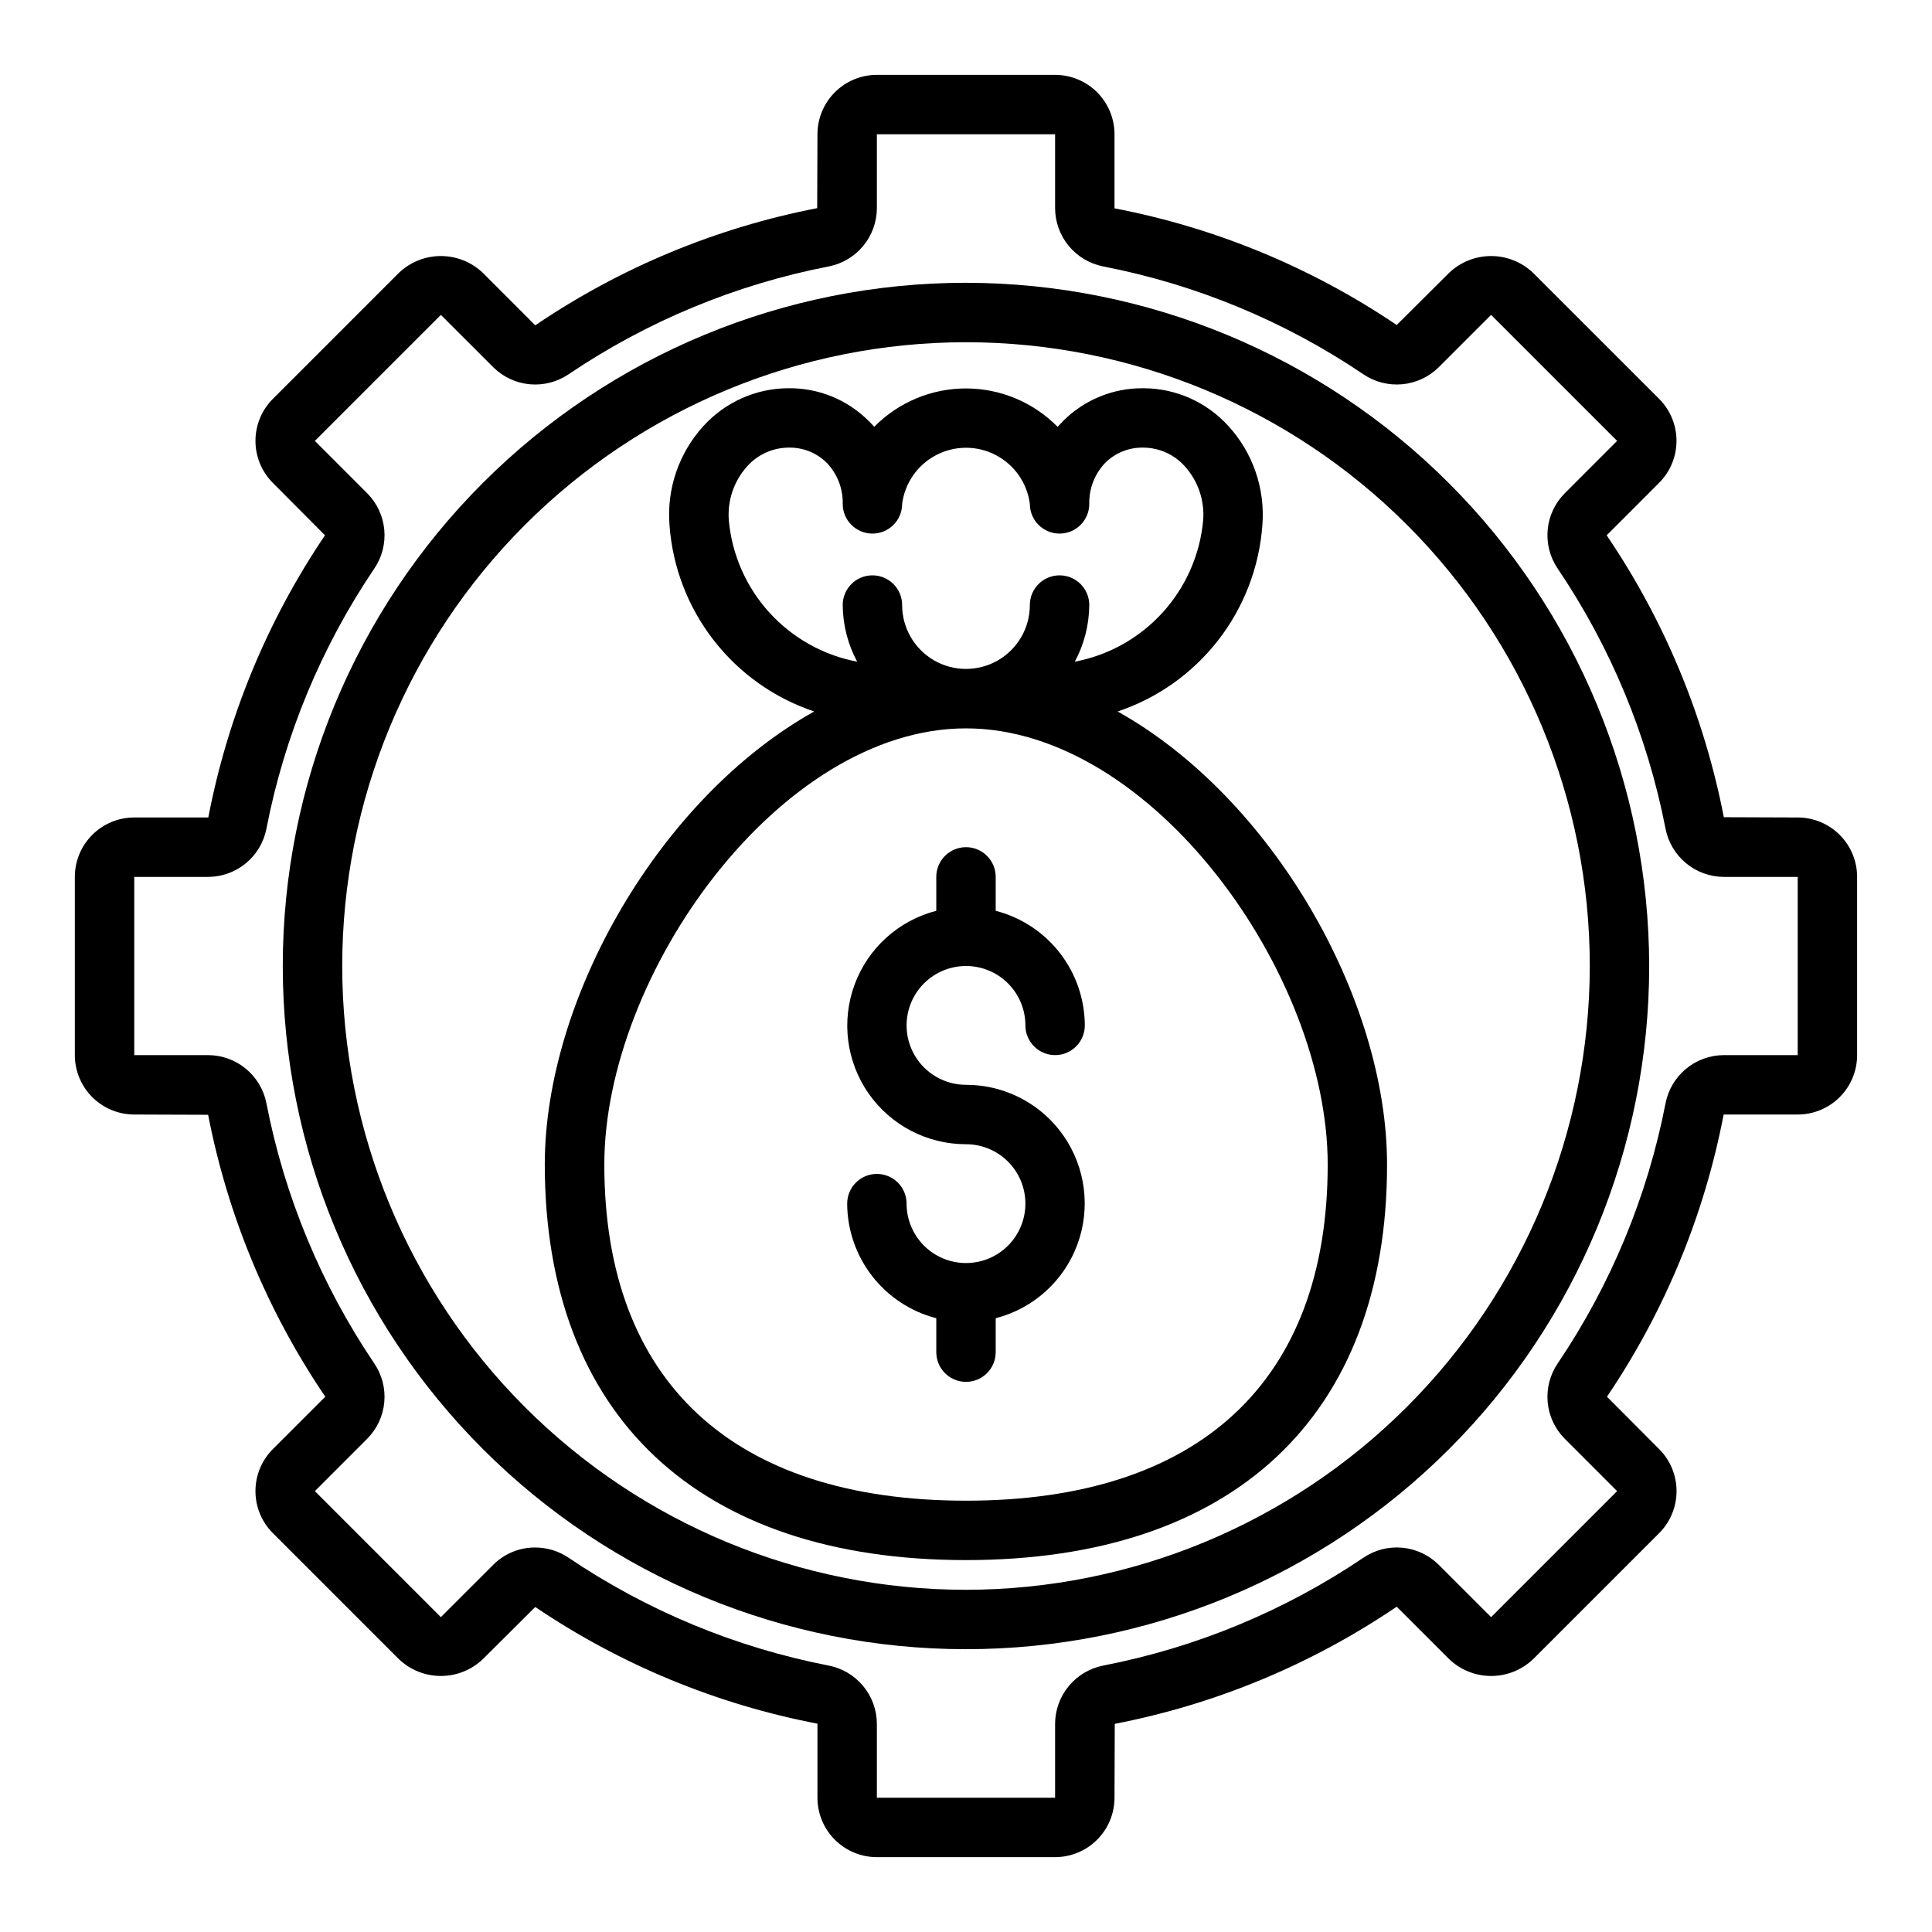
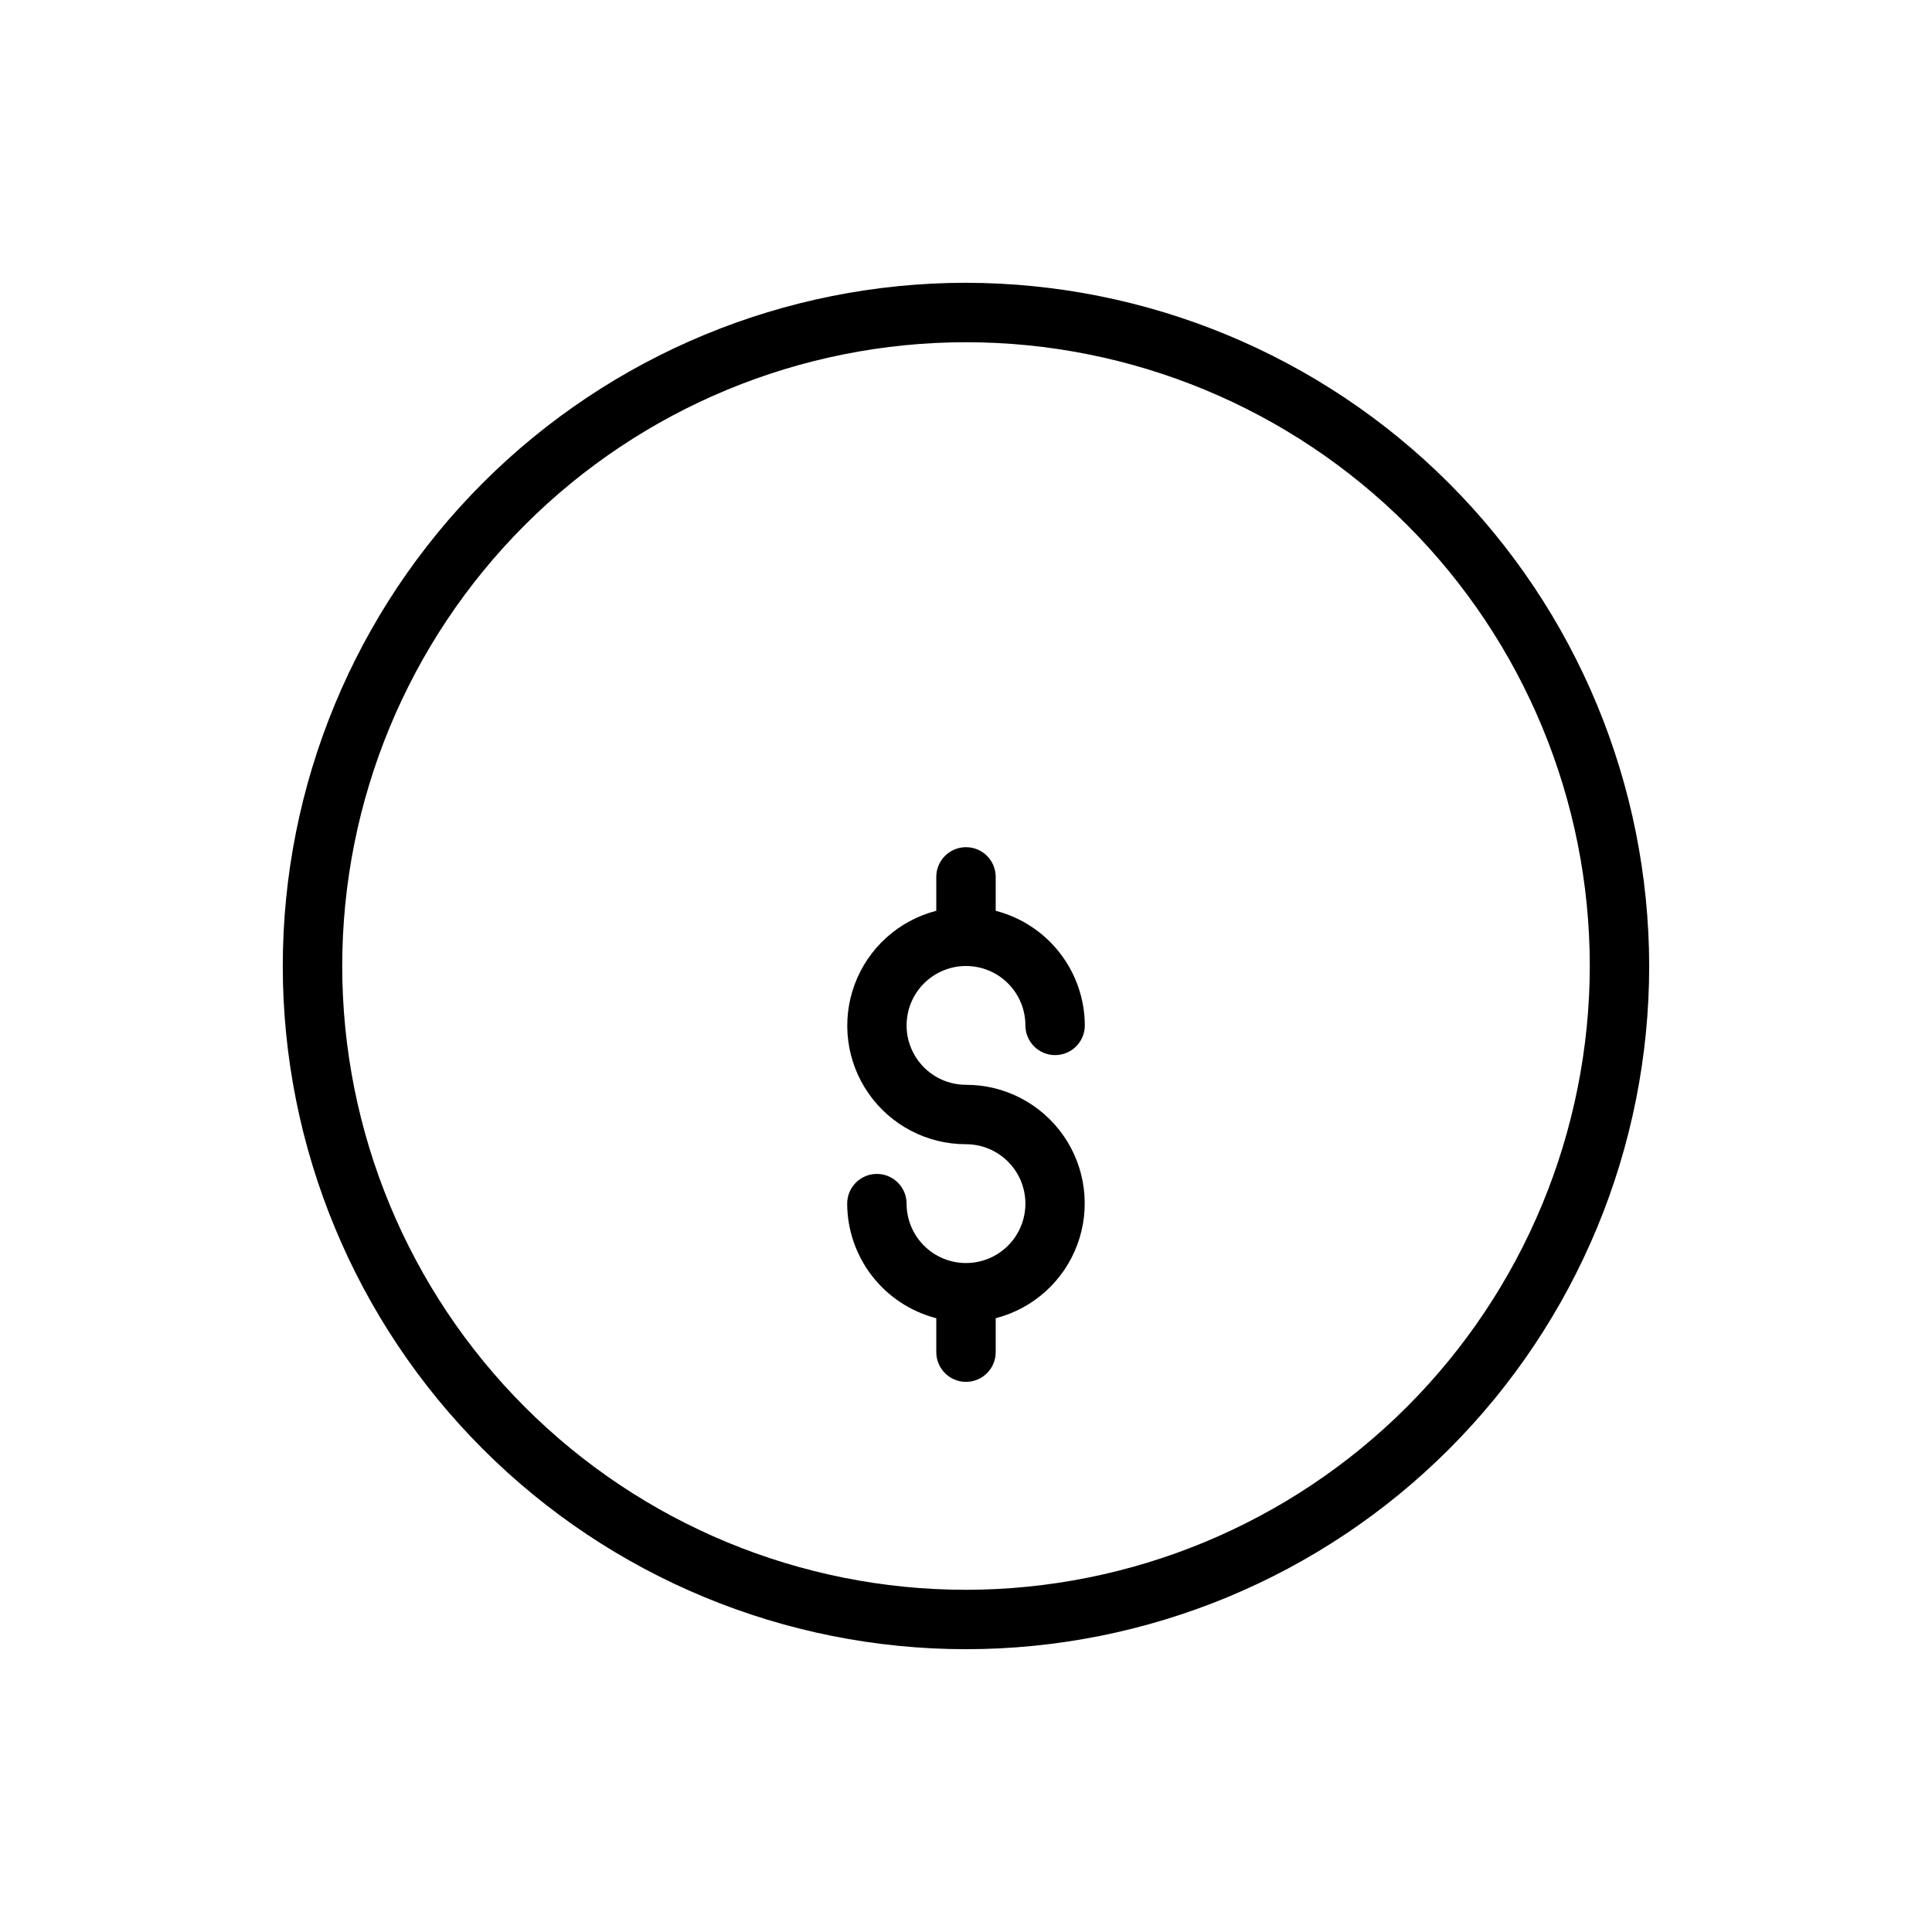
<svg xmlns="http://www.w3.org/2000/svg" fill="#000000" width="800px" height="800px" version="1.1" viewBox="144 144 512 512">
  <g>
-     <path d="m440.19 332.55c10.566-3.535 19.844-10.117 26.672-18.922 6.824-8.801 10.891-19.426 11.684-30.539 0.746-9.594-2.512-19.07-9-26.18-5.742-6.336-13.875-9.973-22.426-10.023h-0.176c-7.891-0.066-15.484 3.016-21.094 8.566-0.543 0.543-1.055 1.094-1.574 1.66-6.414-6.508-15.168-10.172-24.301-10.172-9.137 0-17.891 3.664-24.301 10.172-0.496-0.566-1.008-1.117-1.574-1.66h-0.004c-5.641-5.598-13.305-8.688-21.254-8.566-8.547 0.051-16.684 3.688-22.426 10.023-6.488 7.109-9.746 16.586-8.996 26.18 0.789 11.113 4.856 21.738 11.684 30.539 6.824 8.805 16.105 15.387 26.668 18.922-40.754 22.734-71.398 75.887-71.398 120.08 0.031 66.605 40.703 104.81 111.62 104.81 70.918 0 111.59-38.203 111.59-104.81 0-44.191-30.648-97.344-71.402-120.08zm-103.04-50.633c-0.422-5.246 1.336-10.438 4.863-14.344 2.789-3.121 6.766-4.918 10.953-4.949h0.086c3.731-0.074 7.336 1.363 9.996 3.981 2.832 2.926 4.375 6.859 4.281 10.93 0 4.348 3.527 7.871 7.875 7.871s7.871-3.523 7.871-7.871c0.715-5.531 4.09-10.363 9.035-12.941 4.941-2.578 10.836-2.578 15.781 0 4.941 2.578 8.316 7.41 9.031 12.941 0 4.348 3.527 7.871 7.875 7.871s7.871-3.523 7.871-7.871c-0.09-4.07 1.449-8.004 4.281-10.93 2.66-2.617 6.266-4.055 9.996-3.981h0.09c4.184 0.031 8.16 1.828 10.949 4.949 3.527 3.906 5.289 9.098 4.863 14.344-0.832 9.086-4.602 17.652-10.738 24.406-6.137 6.754-14.305 11.328-23.27 13.027 2.477-4.617 3.793-9.77 3.828-15.008 0-4.348-3.523-7.871-7.871-7.871s-7.875 3.523-7.875 7.871c0 6.047-3.223 11.637-8.461 14.66-5.238 3.023-11.688 3.023-16.926 0-5.234-3.023-8.461-8.613-8.461-14.66 0-4.348-3.523-7.871-7.871-7.871s-7.875 3.523-7.875 7.871c0.039 5.238 1.352 10.391 3.828 15.008-8.965-1.699-17.133-6.273-23.27-13.027-6.137-6.754-9.906-15.32-10.738-24.406zm62.852 259.78c-61.812 0-95.852-31.629-95.852-89.062 0-50.484 46.484-115.61 95.852-115.61s95.852 65.125 95.852 115.61c-0.004 57.434-34.043 89.062-95.852 89.062z" />
    <path d="m400 400c4.176 0 8.18 1.656 11.133 4.609 2.949 2.953 4.609 6.957 4.609 11.133 0 4.348 3.523 7.871 7.871 7.871 4.348 0 7.875-3.523 7.875-7.871-0.027-6.961-2.359-13.715-6.633-19.211-4.273-5.496-10.246-9.418-16.984-11.16v-8.988c0-4.348-3.523-7.871-7.871-7.871s-7.875 3.523-7.875 7.871v8.988c-9.969 2.566-18.047 9.852-21.629 19.504-3.582 9.652-2.207 20.445 3.676 28.891 5.887 8.449 15.531 13.477 25.828 13.465 4.176 0 8.18 1.66 11.133 4.613 2.949 2.949 4.609 6.957 4.609 11.133 0 4.172-1.66 8.18-4.609 11.133-2.953 2.949-6.957 4.609-11.133 4.609s-8.18-1.66-11.133-4.609c-2.953-2.953-4.613-6.961-4.613-11.133 0-4.348-3.523-7.875-7.871-7.875-4.348 0-7.871 3.527-7.871 7.875 0.023 6.957 2.356 13.715 6.629 19.211 4.273 5.492 10.246 9.418 16.984 11.156v8.992c0 4.348 3.527 7.871 7.875 7.871s7.871-3.523 7.871-7.871v-8.992c9.969-2.566 18.051-9.852 21.629-19.5 3.582-9.652 2.207-20.445-3.676-28.895-5.883-8.445-15.531-13.477-25.824-13.461-5.625 0-10.824-3.004-13.637-7.875-2.812-4.871-2.812-10.871 0-15.742s8.012-7.871 13.637-7.871z" />
-     <path d="m620.41 360.64-19.578-0.07c-5.188-26.746-15.75-52.164-31.047-74.711l13.895-13.902c2.953-2.953 4.609-6.957 4.609-11.133 0-4.176-1.656-8.18-4.609-11.129l-33.391-33.379c-3-2.863-6.988-4.461-11.133-4.461-4.144 0-8.133 1.598-11.133 4.461l-13.883 13.816c-22.578-15.262-48.023-25.781-74.785-30.922v-19.625c0-4.176-1.66-8.18-4.613-11.133s-6.957-4.613-11.133-4.613h-47.23c-4.176 0-8.18 1.66-11.133 4.613s-4.613 6.957-4.613 11.133l-0.07 19.578c-26.746 5.188-52.164 15.75-74.711 31.047l-13.887-13.895c-3-2.863-6.984-4.461-11.133-4.461-4.144 0-8.133 1.598-11.129 4.461l-33.395 33.395c-2.953 2.953-4.609 6.957-4.609 11.129 0 4.176 1.656 8.18 4.609 11.133l13.816 13.887c-15.262 22.578-25.781 48.02-30.922 74.781h-19.625c-4.176 0-8.18 1.66-11.133 4.613s-4.613 6.957-4.613 11.133v47.23c0 4.176 1.66 8.18 4.613 11.133s6.957 4.613 11.133 4.613l19.578 0.07c5.188 26.746 15.75 52.164 31.047 74.715l-13.895 13.883c-2.953 2.953-4.609 6.957-4.609 11.133 0 4.176 1.656 8.18 4.609 11.133l33.395 33.395v-0.004c2.996 2.863 6.984 4.465 11.129 4.465 4.148 0 8.133-1.602 11.133-4.465l13.887-13.816c22.578 15.266 48.02 25.785 74.781 30.922v19.625c0 4.176 1.66 8.18 4.613 11.133s6.957 4.613 11.133 4.613h47.23c4.176 0 8.18-1.66 11.133-4.613s4.613-6.957 4.613-11.133l0.07-19.578c26.746-5.188 52.164-15.75 74.715-31.047l13.902 13.895h-0.004c3 2.863 6.988 4.465 11.133 4.465s8.133-1.602 11.133-4.465l33.395-33.395-0.004 0.004c2.953-2.953 4.609-6.957 4.609-11.133 0-4.176-1.656-8.18-4.609-11.133l-13.832-13.883c15.266-22.578 25.785-48.023 30.922-74.785h19.625c4.176 0 8.18-1.66 11.133-4.613s4.613-6.957 4.613-11.133v-47.23c0-4.176-1.66-8.18-4.613-11.133s-6.957-4.613-11.133-4.613zm0 62.977h-19.625c-3.652 0.023-7.184 1.309-9.992 3.644-2.809 2.336-4.723 5.57-5.414 9.156-4.793 24.656-14.512 48.09-28.574 68.902-2.051 3.023-2.992 6.664-2.652 10.305 0.336 3.637 1.93 7.043 4.504 9.637l13.895 13.902-33.395 33.395-13.902-13.895c-2.594-2.574-6-4.168-9.637-4.504-3.641-0.34-7.281 0.602-10.305 2.652-20.812 14.062-44.246 23.781-68.902 28.574-3.586 0.691-6.82 2.606-9.156 5.414-2.336 2.809-3.621 6.34-3.644 9.992v19.625h-47.23v-19.625c-0.023-3.652-1.309-7.184-3.644-9.992-2.332-2.809-5.57-4.723-9.156-5.414-24.656-4.793-48.09-14.512-68.902-28.574-2.621-1.766-5.711-2.707-8.871-2.707-4.152-0.016-8.133 1.625-11.07 4.559l-13.902 13.895-33.391-33.395 13.895-13.902h-0.004c2.574-2.594 4.168-6 4.504-9.637 0.34-3.641-0.598-7.281-2.652-10.305-14.062-20.812-23.781-44.246-28.574-68.902-0.691-3.586-2.606-6.82-5.414-9.156-2.809-2.336-6.34-3.621-9.992-3.644h-19.625v-47.23h19.625c3.652-0.023 7.184-1.309 9.992-3.644 2.809-2.332 4.723-5.57 5.414-9.156 4.793-24.656 14.512-48.09 28.574-68.902 2.055-3.023 2.992-6.664 2.652-10.305-0.336-3.637-1.93-7.043-4.504-9.637l-13.891-13.902 33.395-33.395 13.902 13.895h-0.004c2.598 2.566 6.004 4.156 9.641 4.492 3.633 0.336 7.273-0.598 10.301-2.641 20.812-14.062 44.246-23.781 68.902-28.574 3.586-0.691 6.824-2.606 9.156-5.414 2.336-2.809 3.621-6.34 3.644-9.992v-19.625h47.23v19.625c0.023 3.652 1.309 7.184 3.644 9.992 2.336 2.809 5.57 4.723 9.156 5.414 24.656 4.793 48.09 14.512 68.902 28.574 3.027 2.043 6.668 2.977 10.301 2.637 3.637-0.336 7.043-1.922 9.641-4.488l13.902-13.895 33.395 33.395-13.895 13.902c-2.574 2.594-4.168 6-4.504 9.637-0.34 3.641 0.602 7.281 2.652 10.305 14.062 20.812 23.781 44.246 28.574 68.902 0.691 3.586 2.606 6.824 5.414 9.156 2.809 2.336 6.34 3.621 9.992 3.644h19.625z" />
    <path d="m400 218.94c-48.02 0-94.074 19.074-128.03 53.031-33.957 33.953-53.031 80.008-53.031 128.03s19.074 94.07 53.031 128.02c33.953 33.957 80.008 53.031 128.03 53.031s94.07-19.074 128.02-53.031c33.957-33.953 53.031-80.004 53.031-128.02-0.055-48.004-19.148-94.023-53.09-127.97-33.941-33.941-79.965-53.035-127.96-53.09zm0 346.37v0.004c-43.844 0-85.895-17.418-116.89-48.422-31.004-31-48.418-73.047-48.418-116.89s17.414-85.895 48.418-116.89c31-31.004 73.051-48.418 116.89-48.418s85.891 17.414 116.89 48.418c31.004 31 48.422 73.051 48.422 116.89-0.051 43.828-17.48 85.848-48.473 116.84-30.992 30.992-73.012 48.422-116.84 48.473z" />
  </g>
</svg>